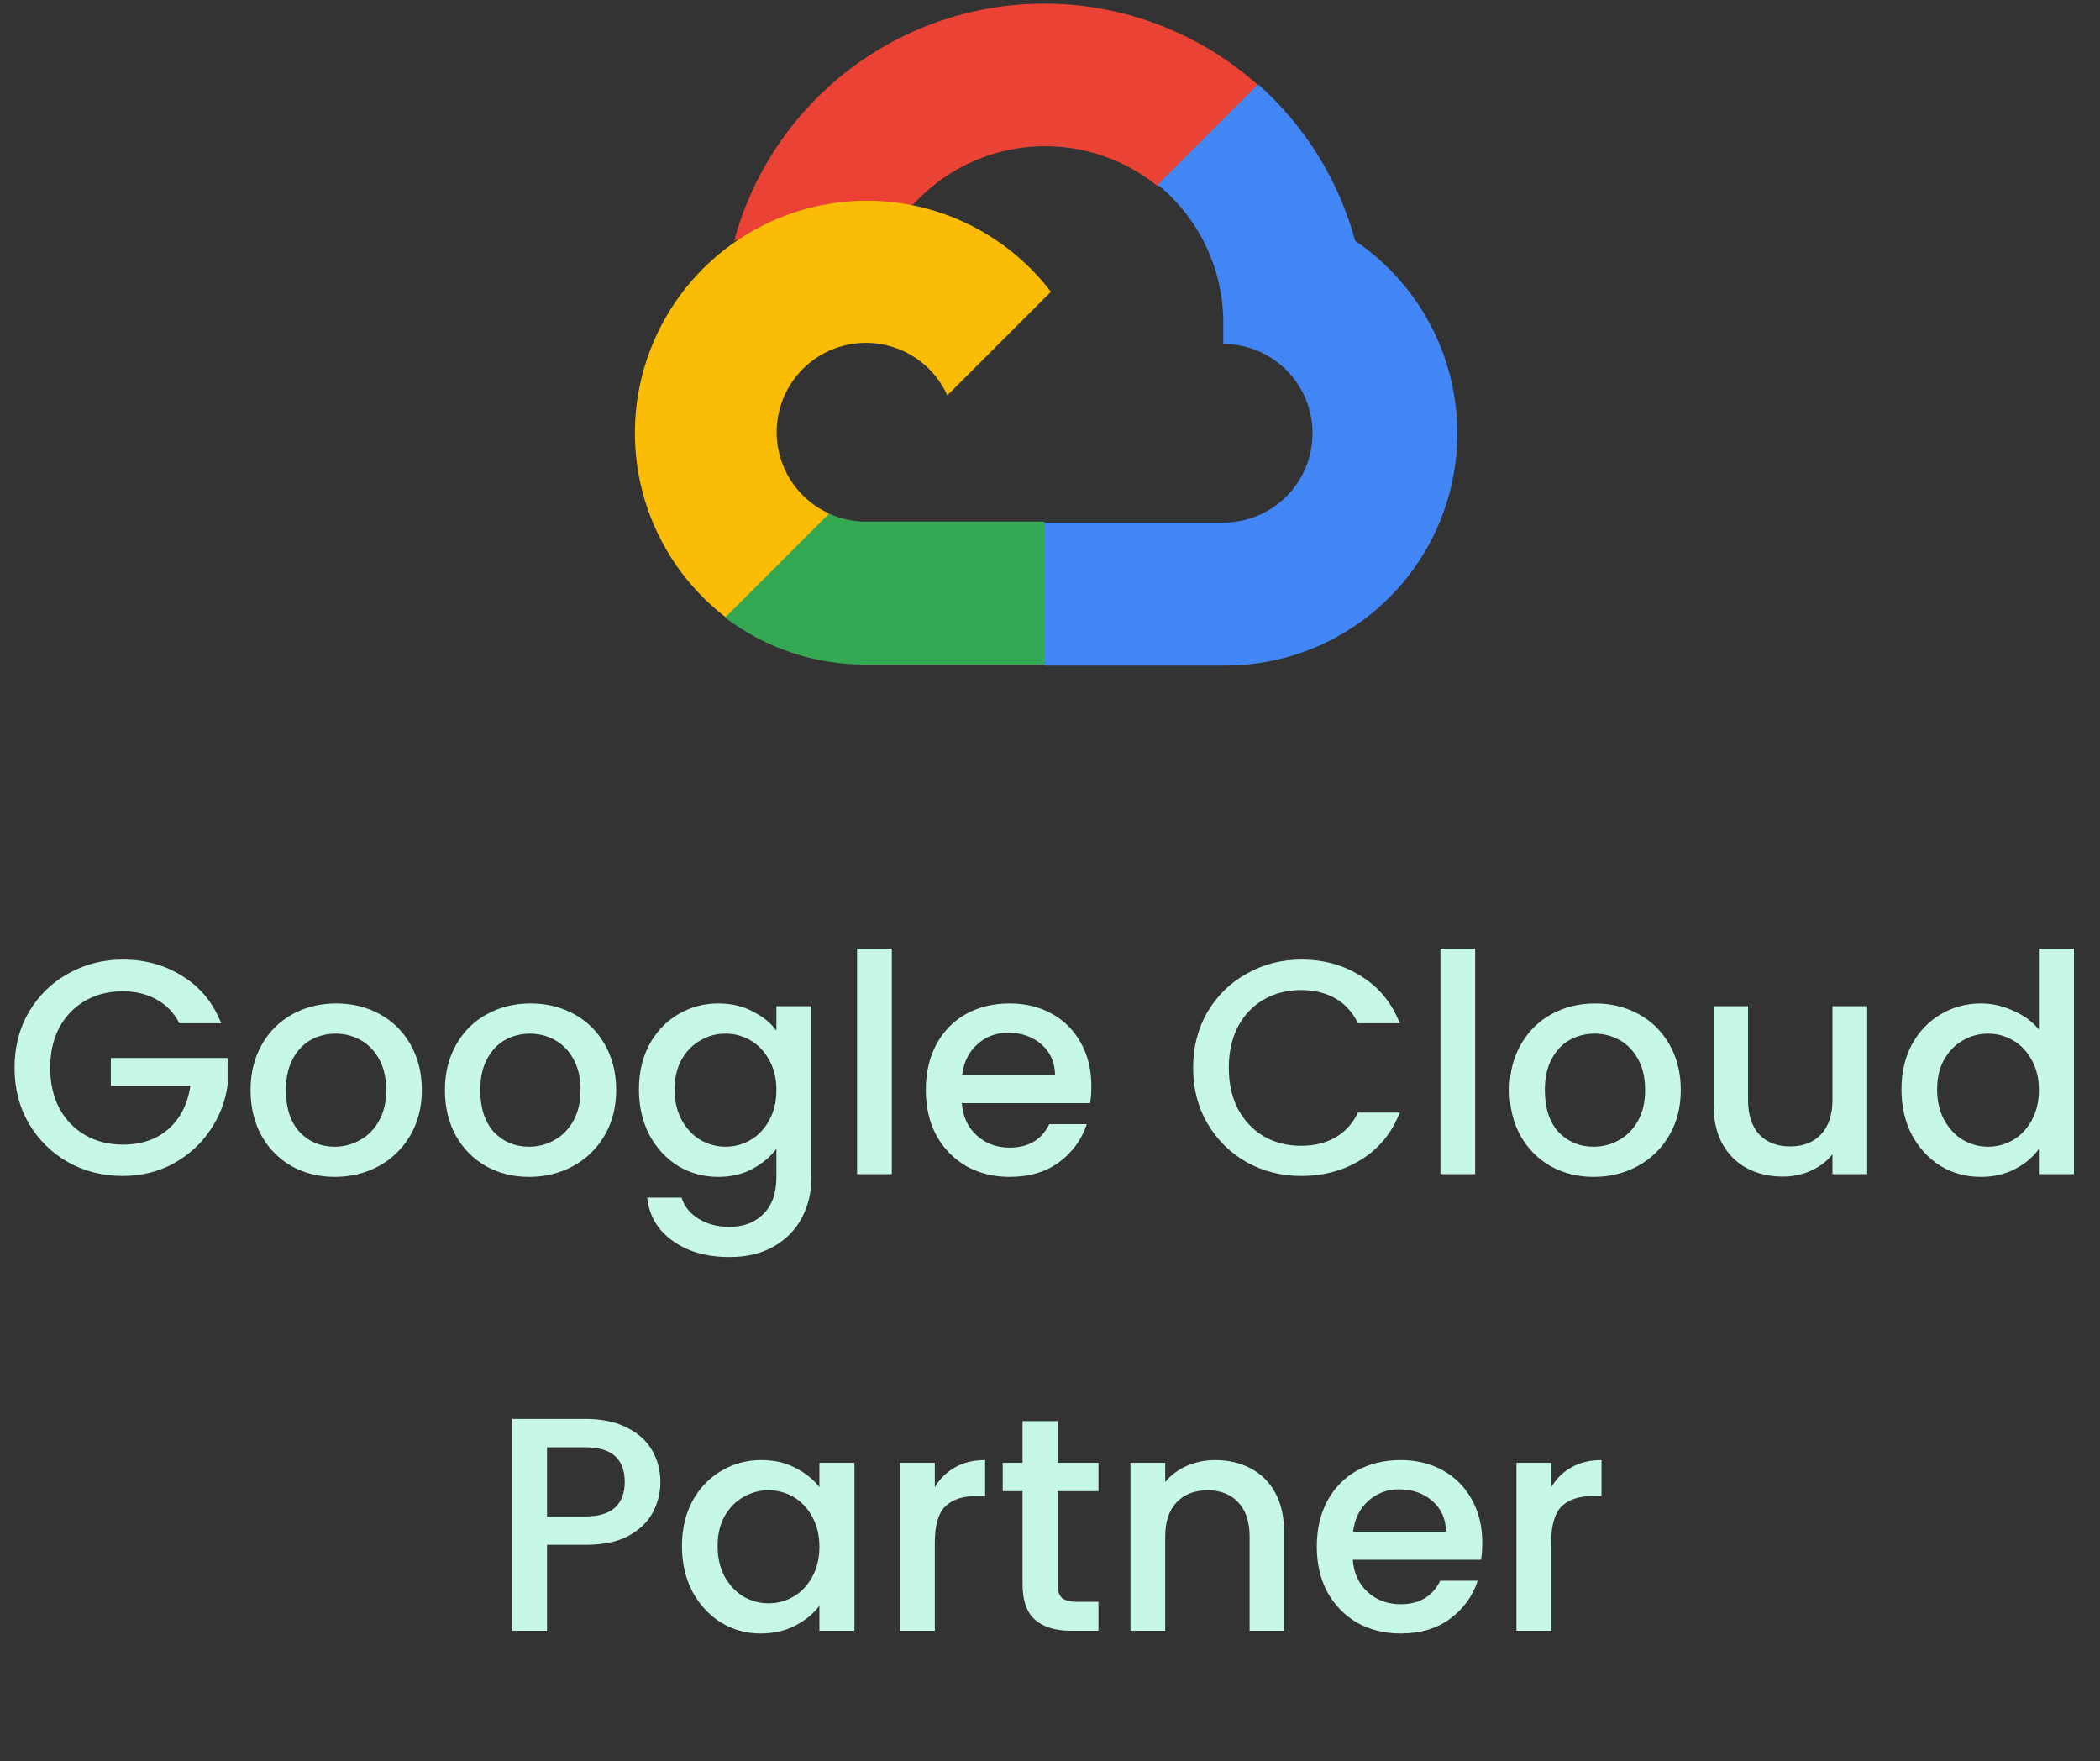
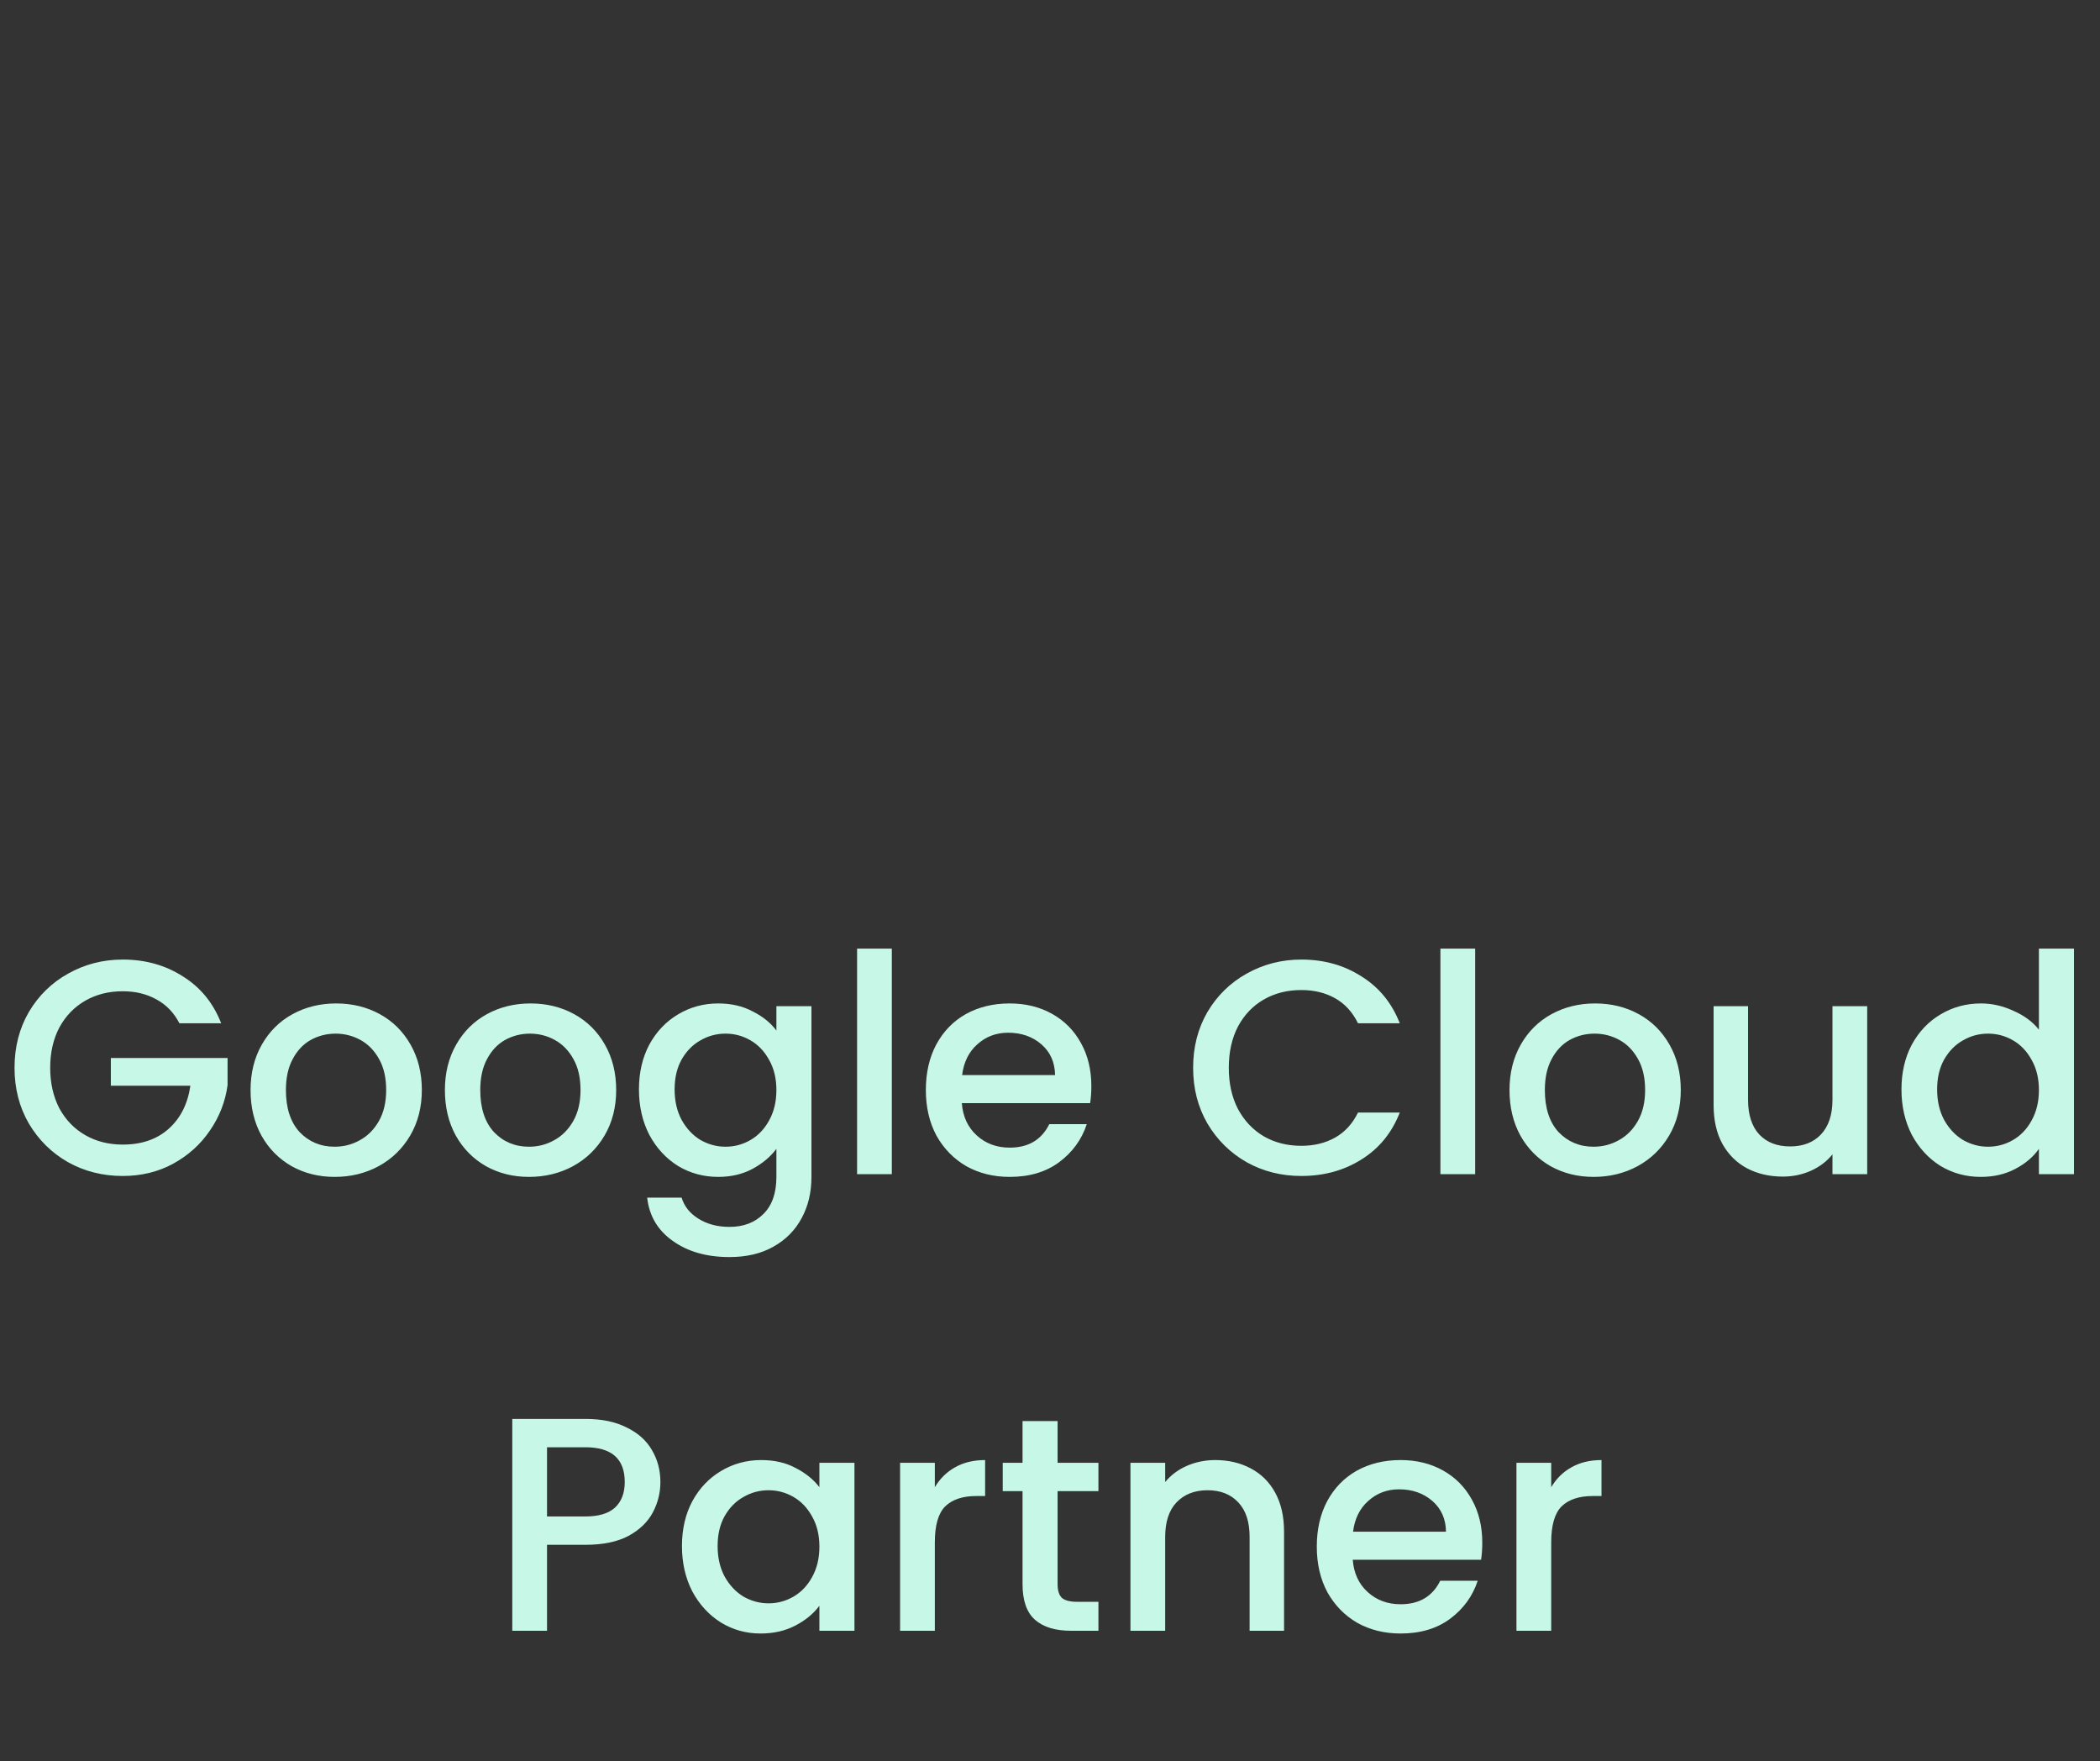
<svg xmlns="http://www.w3.org/2000/svg" width="161" height="135" viewBox="0 0 161 135" fill="none">
  <rect x="0" y="0" width="161" height="135" fill="#333333" stroke="none" />
  <g clip-path="url(#clip0_2387_15241)">
    <path d="M88.685 14.25H90.608L96.089 8.77L96.358 6.443C93.218 3.671 89.424 1.746 85.334 0.849C81.243 -0.048 76.991 0.113 72.98 1.316C68.969 2.519 65.33 4.724 62.408 7.725C59.486 10.725 57.378 14.42 56.281 18.462C56.892 18.212 57.568 18.171 58.204 18.346L69.166 16.539C69.166 16.539 69.724 15.616 70.012 15.673C72.361 13.094 75.607 11.51 79.085 11.245C82.564 10.981 86.012 12.056 88.724 14.25H88.685Z" fill="#EA4335" />
    <path d="M103.897 18.461C102.637 13.822 100.05 9.651 96.454 6.461L88.762 14.153C90.365 15.463 91.65 17.12 92.519 18.999C93.389 20.878 93.82 22.93 93.781 24.999V26.365C94.68 26.365 95.571 26.542 96.401 26.886C97.232 27.23 97.987 27.734 98.622 28.37C99.258 29.006 99.762 29.76 100.106 30.591C100.45 31.422 100.627 32.312 100.627 33.211C100.627 34.11 100.45 35 100.106 35.831C99.762 36.661 99.258 37.416 98.622 38.052C97.987 38.688 97.232 39.192 96.401 39.536C95.571 39.88 94.68 40.057 93.781 40.057H80.089L78.724 41.442V49.653L80.089 51.019H93.781C97.605 51.048 101.336 49.847 104.424 47.591C107.512 45.336 109.791 42.147 110.926 38.495C112.06 34.844 111.989 30.924 110.723 27.316C109.458 23.708 107.064 20.603 103.897 18.461Z" fill="#4285F4" />
-     <path d="M66.377 50.94H80.069V39.979H66.377C65.401 39.978 64.437 39.769 63.55 39.363L61.627 39.959L56.108 45.44L55.627 47.363C58.722 49.7 62.499 50.957 66.377 50.94Z" fill="#34A853" />
-     <path d="M66.377 15.383C62.667 15.405 59.057 16.585 56.05 18.759C53.044 20.933 50.791 23.991 49.607 27.507C48.423 31.023 48.367 34.821 49.446 38.371C50.525 41.92 52.686 45.044 55.627 47.306L63.569 39.364C62.56 38.908 61.676 38.214 60.994 37.341C60.312 36.468 59.852 35.444 59.653 34.354C59.454 33.264 59.523 32.143 59.853 31.086C60.183 30.028 60.764 29.067 61.547 28.284C62.33 27.501 63.292 26.919 64.349 26.589C65.406 26.259 66.528 26.191 67.617 26.39C68.707 26.589 69.732 27.049 70.605 27.731C71.477 28.413 72.171 29.297 72.627 30.306L80.569 22.364C78.902 20.184 76.754 18.42 74.292 17.209C71.83 15.998 69.121 15.373 66.377 15.383Z" fill="#FBBC05" />
  </g>
  <path d="M13.755 78.434C13.335 77.624 12.75 77.017 12.003 76.612C11.255 76.191 10.39 75.981 9.409 75.981C8.334 75.981 7.376 76.222 6.535 76.705C5.694 77.188 5.032 77.873 4.549 78.761C4.082 79.649 3.848 80.677 3.848 81.846C3.848 83.014 4.082 84.05 4.549 84.953C5.032 85.841 5.694 86.526 6.535 87.009C7.376 87.492 8.334 87.734 9.409 87.734C10.858 87.734 12.034 87.329 12.937 86.519C13.841 85.709 14.394 84.61 14.596 83.224H8.498V81.098H17.447V83.177C17.276 84.439 16.824 85.6 16.092 86.659C15.375 87.718 14.433 88.567 13.264 89.206C12.112 89.829 10.827 90.14 9.409 90.14C7.883 90.14 6.489 89.79 5.227 89.089C3.965 88.372 2.96 87.383 2.213 86.121C1.481 84.86 1.114 83.434 1.114 81.846C1.114 80.257 1.481 78.831 2.213 77.57C2.96 76.308 3.965 75.326 5.227 74.626C6.504 73.909 7.898 73.551 9.409 73.551C11.138 73.551 12.672 73.979 14.012 74.836C15.367 75.677 16.349 76.876 16.956 78.434H13.755ZM25.658 90.21C24.443 90.21 23.345 89.938 22.364 89.392C21.383 88.832 20.611 88.053 20.051 87.056C19.49 86.043 19.209 84.875 19.209 83.551C19.209 82.243 19.498 81.082 20.074 80.07C20.65 79.057 21.437 78.278 22.434 77.733C23.431 77.188 24.545 76.915 25.775 76.915C27.006 76.915 28.119 77.188 29.116 77.733C30.113 78.278 30.9 79.057 31.476 80.07C32.053 81.082 32.341 82.243 32.341 83.551C32.341 84.86 32.045 86.02 31.453 87.033C30.861 88.045 30.051 88.832 29.023 89.392C28.011 89.938 26.889 90.21 25.658 90.21ZM25.658 87.897C26.344 87.897 26.982 87.734 27.574 87.406C28.182 87.079 28.672 86.589 29.046 85.934C29.42 85.28 29.607 84.486 29.607 83.551C29.607 82.617 29.428 81.83 29.07 81.191C28.711 80.537 28.236 80.046 27.644 79.719C27.052 79.392 26.414 79.229 25.728 79.229C25.043 79.229 24.404 79.392 23.812 79.719C23.236 80.046 22.777 80.537 22.434 81.191C22.091 81.83 21.92 82.617 21.92 83.551C21.92 84.938 22.27 86.012 22.971 86.776C23.688 87.523 24.584 87.897 25.658 87.897ZM40.558 90.21C39.343 90.21 38.245 89.938 37.264 89.392C36.282 88.832 35.511 88.053 34.951 87.056C34.39 86.043 34.109 84.875 34.109 83.551C34.109 82.243 34.398 81.082 34.974 80.07C35.55 79.057 36.337 78.278 37.334 77.733C38.331 77.188 39.445 76.915 40.675 76.915C41.906 76.915 43.02 77.188 44.016 77.733C45.013 78.278 45.8 79.057 46.376 80.07C46.953 81.082 47.241 82.243 47.241 83.551C47.241 84.86 46.945 86.02 46.353 87.033C45.761 88.045 44.951 88.832 43.923 89.392C42.91 89.938 41.789 90.21 40.558 90.21ZM40.558 87.897C41.244 87.897 41.882 87.734 42.474 87.406C43.082 87.079 43.572 86.589 43.946 85.934C44.32 85.28 44.507 84.486 44.507 83.551C44.507 82.617 44.328 81.83 43.97 81.191C43.611 80.537 43.136 80.046 42.544 79.719C41.953 79.392 41.314 79.229 40.628 79.229C39.943 79.229 39.304 79.392 38.712 79.719C38.136 80.046 37.677 80.537 37.334 81.191C36.991 81.83 36.82 82.617 36.82 83.551C36.82 84.938 37.17 86.012 37.871 86.776C38.588 87.523 39.483 87.897 40.558 87.897ZM55.061 76.915C56.058 76.915 56.938 77.118 57.701 77.523C58.48 77.912 59.088 78.403 59.524 78.995V77.126H62.211V90.21C62.211 91.394 61.962 92.446 61.463 93.365C60.965 94.299 60.24 95.031 59.29 95.561C58.356 96.091 57.234 96.355 55.926 96.355C54.181 96.355 52.732 95.943 51.58 95.117C50.427 94.307 49.773 93.201 49.617 91.799H52.257C52.46 92.469 52.888 93.006 53.542 93.411C54.212 93.832 55.007 94.042 55.926 94.042C57 94.042 57.865 93.715 58.519 93.061C59.189 92.407 59.524 91.456 59.524 90.21V88.061C59.072 88.668 58.457 89.182 57.678 89.603C56.915 90.008 56.042 90.21 55.061 90.21C53.94 90.21 52.911 89.93 51.977 89.369C51.058 88.793 50.326 87.998 49.781 86.986C49.251 85.958 48.986 84.797 48.986 83.504C48.986 82.212 49.251 81.067 49.781 80.07C50.326 79.073 51.058 78.302 51.977 77.757C52.911 77.196 53.94 76.915 55.061 76.915ZM59.524 83.551C59.524 82.663 59.337 81.892 58.963 81.238C58.605 80.584 58.13 80.085 57.538 79.743C56.946 79.4 56.307 79.229 55.622 79.229C54.937 79.229 54.298 79.4 53.706 79.743C53.114 80.07 52.631 80.56 52.257 81.215C51.899 81.853 51.72 82.617 51.72 83.504C51.72 84.392 51.899 85.171 52.257 85.841C52.631 86.511 53.114 87.025 53.706 87.383C54.313 87.726 54.952 87.897 55.622 87.897C56.307 87.897 56.946 87.726 57.538 87.383C58.13 87.04 58.605 86.542 58.963 85.888C59.337 85.218 59.524 84.439 59.524 83.551ZM68.373 72.71V90H65.71V72.71H68.373ZM83.67 83.247C83.67 83.73 83.639 84.166 83.576 84.556H73.74C73.817 85.584 74.199 86.409 74.885 87.033C75.57 87.656 76.411 87.967 77.408 87.967C78.841 87.967 79.853 87.368 80.445 86.168H83.319C82.93 87.352 82.221 88.326 81.193 89.089C80.181 89.836 78.919 90.21 77.408 90.21C76.177 90.21 75.071 89.938 74.09 89.392C73.124 88.832 72.361 88.053 71.8 87.056C71.255 86.043 70.982 84.875 70.982 83.551C70.982 82.227 71.247 81.067 71.777 80.07C72.322 79.057 73.078 78.278 74.043 77.733C75.025 77.188 76.146 76.915 77.408 76.915C78.623 76.915 79.706 77.18 80.656 77.71C81.606 78.239 82.346 78.987 82.875 79.953C83.405 80.903 83.67 82.001 83.67 83.247ZM80.889 82.406C80.874 81.425 80.523 80.638 79.838 80.046C79.153 79.454 78.304 79.159 77.291 79.159C76.372 79.159 75.585 79.454 74.931 80.046C74.277 80.623 73.888 81.409 73.763 82.406H80.889ZM91.473 81.846C91.473 80.257 91.839 78.831 92.571 77.57C93.319 76.308 94.323 75.326 95.585 74.626C96.862 73.909 98.257 73.551 99.767 73.551C101.497 73.551 103.031 73.979 104.37 74.836C105.726 75.677 106.707 76.876 107.315 78.434H104.113C103.693 77.577 103.109 76.939 102.361 76.518C101.613 76.098 100.749 75.887 99.767 75.887C98.693 75.887 97.735 76.129 96.894 76.612C96.052 77.094 95.39 77.788 94.907 78.691C94.44 79.595 94.207 80.646 94.207 81.846C94.207 83.045 94.44 84.096 94.907 85C95.39 85.903 96.052 86.604 96.894 87.103C97.735 87.586 98.693 87.827 99.767 87.827C100.749 87.827 101.613 87.617 102.361 87.196C103.109 86.776 103.693 86.137 104.113 85.28H107.315C106.707 86.838 105.726 88.037 104.37 88.879C103.031 89.72 101.497 90.14 99.767 90.14C98.241 90.14 96.847 89.79 95.585 89.089C94.323 88.372 93.319 87.383 92.571 86.121C91.839 84.86 91.473 83.434 91.473 81.846ZM113.096 72.71V90H110.432V72.71H113.096ZM122.177 90.21C120.962 90.21 119.864 89.938 118.883 89.392C117.902 88.832 117.131 88.053 116.57 87.056C116.009 86.043 115.729 84.875 115.729 83.551C115.729 82.243 116.017 81.082 116.593 80.07C117.169 79.057 117.956 78.278 118.953 77.733C119.95 77.188 121.064 76.915 122.294 76.915C123.525 76.915 124.639 77.188 125.636 77.733C126.632 78.278 127.419 79.057 127.995 80.07C128.572 81.082 128.86 82.243 128.86 83.551C128.86 84.86 128.564 86.02 127.972 87.033C127.38 88.045 126.57 88.832 125.542 89.392C124.53 89.938 123.408 90.21 122.177 90.21ZM122.177 87.897C122.863 87.897 123.501 87.734 124.093 87.406C124.701 87.079 125.192 86.589 125.565 85.934C125.939 85.28 126.126 84.486 126.126 83.551C126.126 82.617 125.947 81.83 125.589 81.191C125.231 80.537 124.755 80.046 124.164 79.719C123.572 79.392 122.933 79.229 122.248 79.229C121.562 79.229 120.924 79.392 120.332 79.719C119.755 80.046 119.296 80.537 118.953 81.191C118.61 81.83 118.439 82.617 118.439 83.551C118.439 84.938 118.789 86.012 119.49 86.776C120.207 87.523 121.103 87.897 122.177 87.897ZM143.152 77.126V90H140.489V88.481C140.068 89.011 139.515 89.431 138.83 89.743C138.16 90.039 137.444 90.187 136.68 90.187C135.668 90.187 134.756 89.977 133.946 89.556C133.152 89.135 132.521 88.512 132.054 87.687C131.602 86.861 131.376 85.864 131.376 84.696V77.126H134.017V84.299C134.017 85.451 134.305 86.339 134.881 86.963C135.457 87.57 136.244 87.874 137.241 87.874C138.238 87.874 139.025 87.57 139.601 86.963C140.193 86.339 140.489 85.451 140.489 84.299V77.126H143.152ZM145.779 83.504C145.779 82.212 146.044 81.067 146.573 80.07C147.119 79.073 147.851 78.302 148.77 77.757C149.704 77.196 150.74 76.915 151.877 76.915C152.719 76.915 153.544 77.102 154.354 77.476C155.18 77.834 155.834 78.317 156.317 78.925V72.71H159.004V90H156.317V88.061C155.881 88.684 155.273 89.198 154.494 89.603C153.731 90.008 152.851 90.21 151.854 90.21C150.733 90.21 149.704 89.93 148.77 89.369C147.851 88.793 147.119 87.998 146.573 86.986C146.044 85.958 145.779 84.797 145.779 83.504ZM156.317 83.551C156.317 82.663 156.13 81.892 155.756 81.238C155.398 80.584 154.923 80.085 154.331 79.743C153.739 79.4 153.1 79.229 152.415 79.229C151.729 79.229 151.091 79.4 150.499 79.743C149.907 80.07 149.424 80.56 149.05 81.215C148.692 81.853 148.513 82.617 148.513 83.504C148.513 84.392 148.692 85.171 149.05 85.841C149.424 86.511 149.907 87.025 150.499 87.383C151.106 87.726 151.745 87.897 152.415 87.897C153.1 87.897 153.739 87.726 154.331 87.383C154.923 87.04 155.398 86.542 155.756 85.888C156.13 85.218 156.317 84.439 156.317 83.551ZM50.631 113.598C50.631 114.423 50.436 115.202 50.047 115.934C49.657 116.666 49.034 117.266 48.177 117.733C47.321 118.185 46.222 118.411 44.883 118.411H41.939V125H39.275V108.761H44.883C46.129 108.761 47.18 108.979 48.037 109.415C48.91 109.836 49.556 110.412 49.977 111.144C50.413 111.876 50.631 112.694 50.631 113.598ZM44.883 116.238C45.895 116.238 46.651 116.012 47.149 115.56C47.648 115.093 47.897 114.439 47.897 113.598C47.897 111.822 46.892 110.934 44.883 110.934H41.939V116.238H44.883ZM52.283 118.504C52.283 117.212 52.548 116.067 53.078 115.07C53.623 114.073 54.355 113.302 55.274 112.757C56.209 112.196 57.237 111.915 58.358 111.915C59.371 111.915 60.251 112.118 60.999 112.523C61.762 112.912 62.369 113.403 62.821 113.995V112.126H65.508V125H62.821V123.084C62.369 123.692 61.754 124.198 60.975 124.603C60.196 125.008 59.309 125.21 58.312 125.21C57.206 125.21 56.193 124.93 55.274 124.369C54.355 123.793 53.623 122.998 53.078 121.986C52.548 120.958 52.283 119.797 52.283 118.504ZM62.821 118.551C62.821 117.663 62.634 116.892 62.26 116.238C61.902 115.584 61.427 115.085 60.835 114.743C60.243 114.4 59.604 114.229 58.919 114.229C58.234 114.229 57.595 114.4 57.003 114.743C56.411 115.07 55.928 115.56 55.554 116.215C55.196 116.853 55.017 117.617 55.017 118.504C55.017 119.392 55.196 120.171 55.554 120.841C55.928 121.511 56.411 122.025 57.003 122.383C57.611 122.726 58.249 122.897 58.919 122.897C59.604 122.897 60.243 122.726 60.835 122.383C61.427 122.04 61.902 121.542 62.26 120.888C62.634 120.218 62.821 119.439 62.821 118.551ZM71.67 113.995C72.06 113.341 72.574 112.834 73.213 112.476C73.867 112.102 74.638 111.915 75.526 111.915V114.672H74.848C73.804 114.672 73.01 114.937 72.465 115.467C71.935 115.997 71.67 116.916 71.67 118.224V125H69.007V112.126H71.67V113.995ZM81.082 114.299V121.425C81.082 121.908 81.191 122.258 81.409 122.477C81.642 122.679 82.032 122.78 82.577 122.78H84.213V125H82.11C80.91 125 79.991 124.72 79.353 124.159C78.714 123.598 78.395 122.687 78.395 121.425V114.299H76.876V112.126H78.395V108.925H81.082V112.126H84.213V114.299H81.082ZM93.163 111.915C94.176 111.915 95.079 112.126 95.874 112.546C96.684 112.967 97.314 113.59 97.766 114.415C98.218 115.241 98.444 116.238 98.444 117.406V125H95.803V117.803C95.803 116.651 95.515 115.771 94.939 115.163C94.363 114.54 93.576 114.229 92.579 114.229C91.582 114.229 90.788 114.54 90.196 115.163C89.62 115.771 89.331 116.651 89.331 117.803V125H86.668V112.126H89.331V113.598C89.767 113.068 90.32 112.655 90.99 112.359C91.676 112.063 92.4 111.915 93.163 111.915ZM113.641 118.247C113.641 118.73 113.61 119.166 113.548 119.556H103.711C103.789 120.584 104.17 121.41 104.856 122.033C105.541 122.656 106.382 122.967 107.379 122.967C108.812 122.967 109.825 122.368 110.417 121.168H113.29C112.901 122.352 112.192 123.325 111.164 124.089C110.152 124.836 108.89 125.21 107.379 125.21C106.148 125.21 105.043 124.938 104.061 124.393C103.095 123.832 102.332 123.053 101.771 122.056C101.226 121.043 100.954 119.875 100.954 118.551C100.954 117.227 101.218 116.067 101.748 115.07C102.293 114.057 103.049 113.278 104.014 112.733C104.996 112.188 106.117 111.915 107.379 111.915C108.594 111.915 109.677 112.18 110.627 112.71C111.577 113.239 112.317 113.987 112.847 114.953C113.376 115.903 113.641 117.001 113.641 118.247ZM110.86 117.406C110.845 116.425 110.494 115.638 109.809 115.046C109.124 114.454 108.275 114.158 107.262 114.158C106.343 114.158 105.557 114.454 104.902 115.046C104.248 115.623 103.859 116.409 103.734 117.406H110.86ZM118.926 113.995C119.315 113.341 119.829 112.834 120.468 112.476C121.122 112.102 121.893 111.915 122.781 111.915V114.672H122.104C121.06 114.672 120.266 114.937 119.72 115.467C119.191 115.997 118.926 116.916 118.926 118.224V125H116.262V112.126H118.926V113.995Z" fill="#C7F8E7" />
  <defs>
    <clipPath id="clip0_2387_15241">
-       <rect width="63.822" height="51.923" fill="white" transform="translate(48.589)" />
-     </clipPath>
+       </clipPath>
  </defs>
</svg>